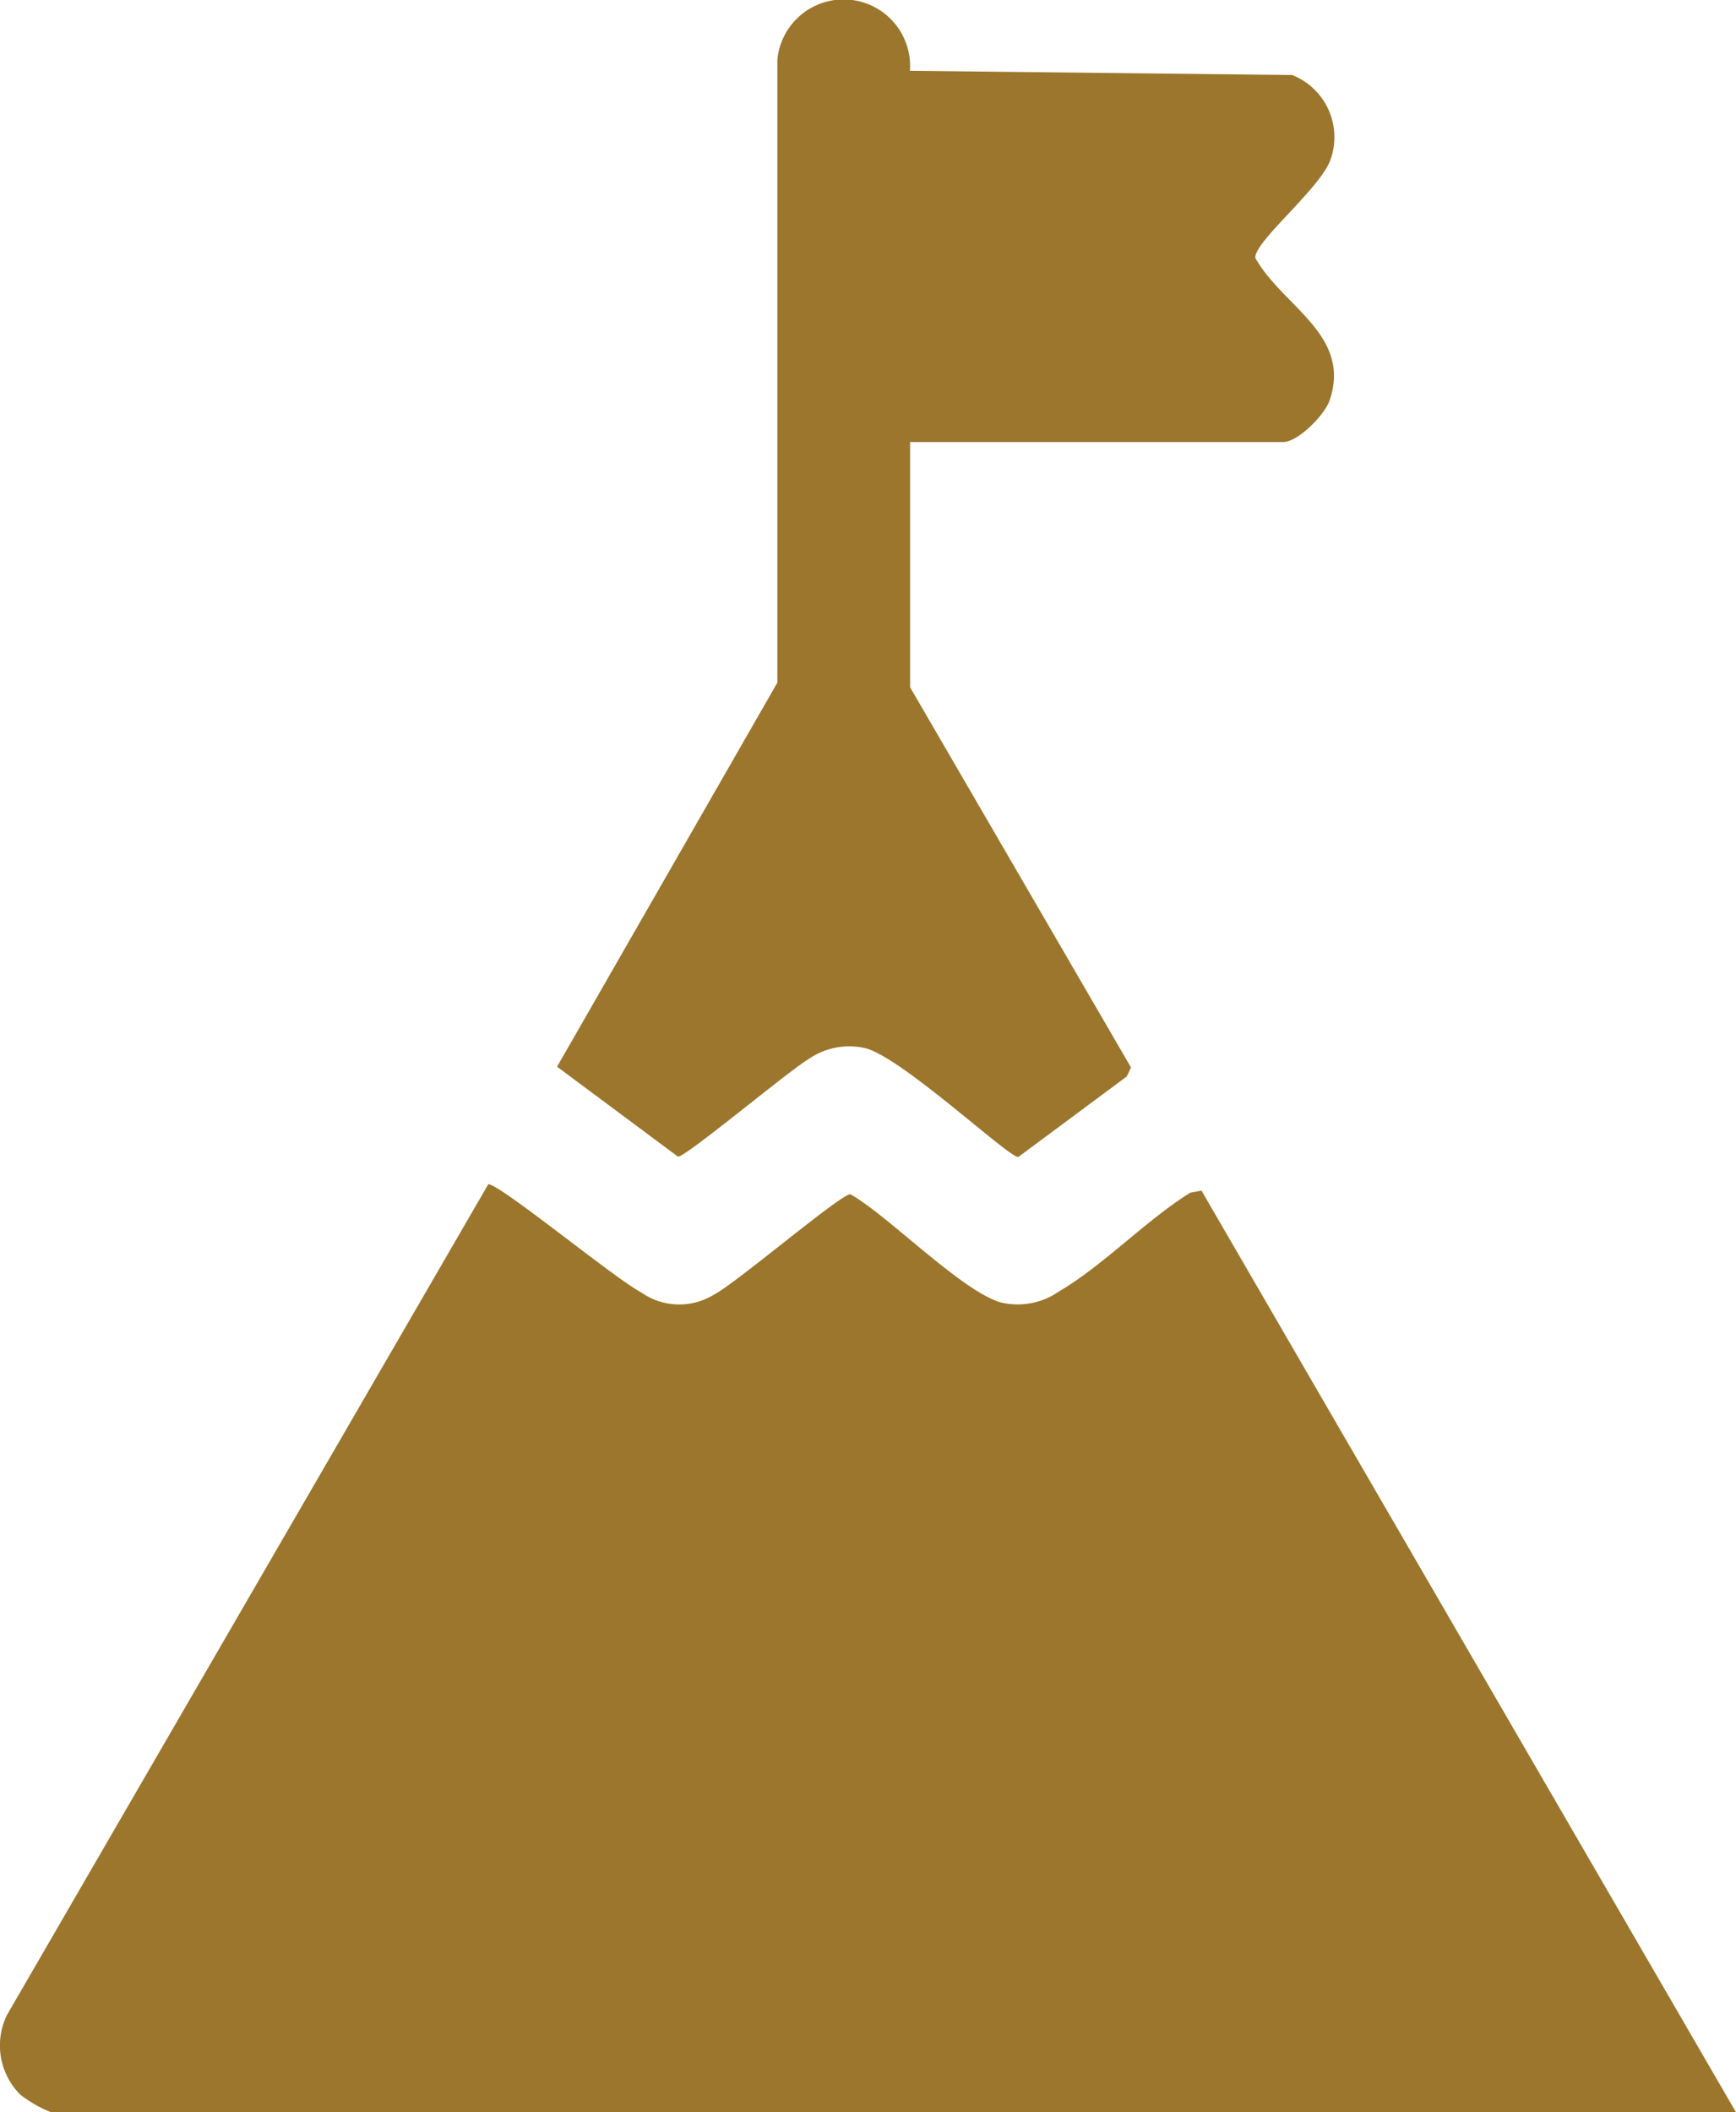
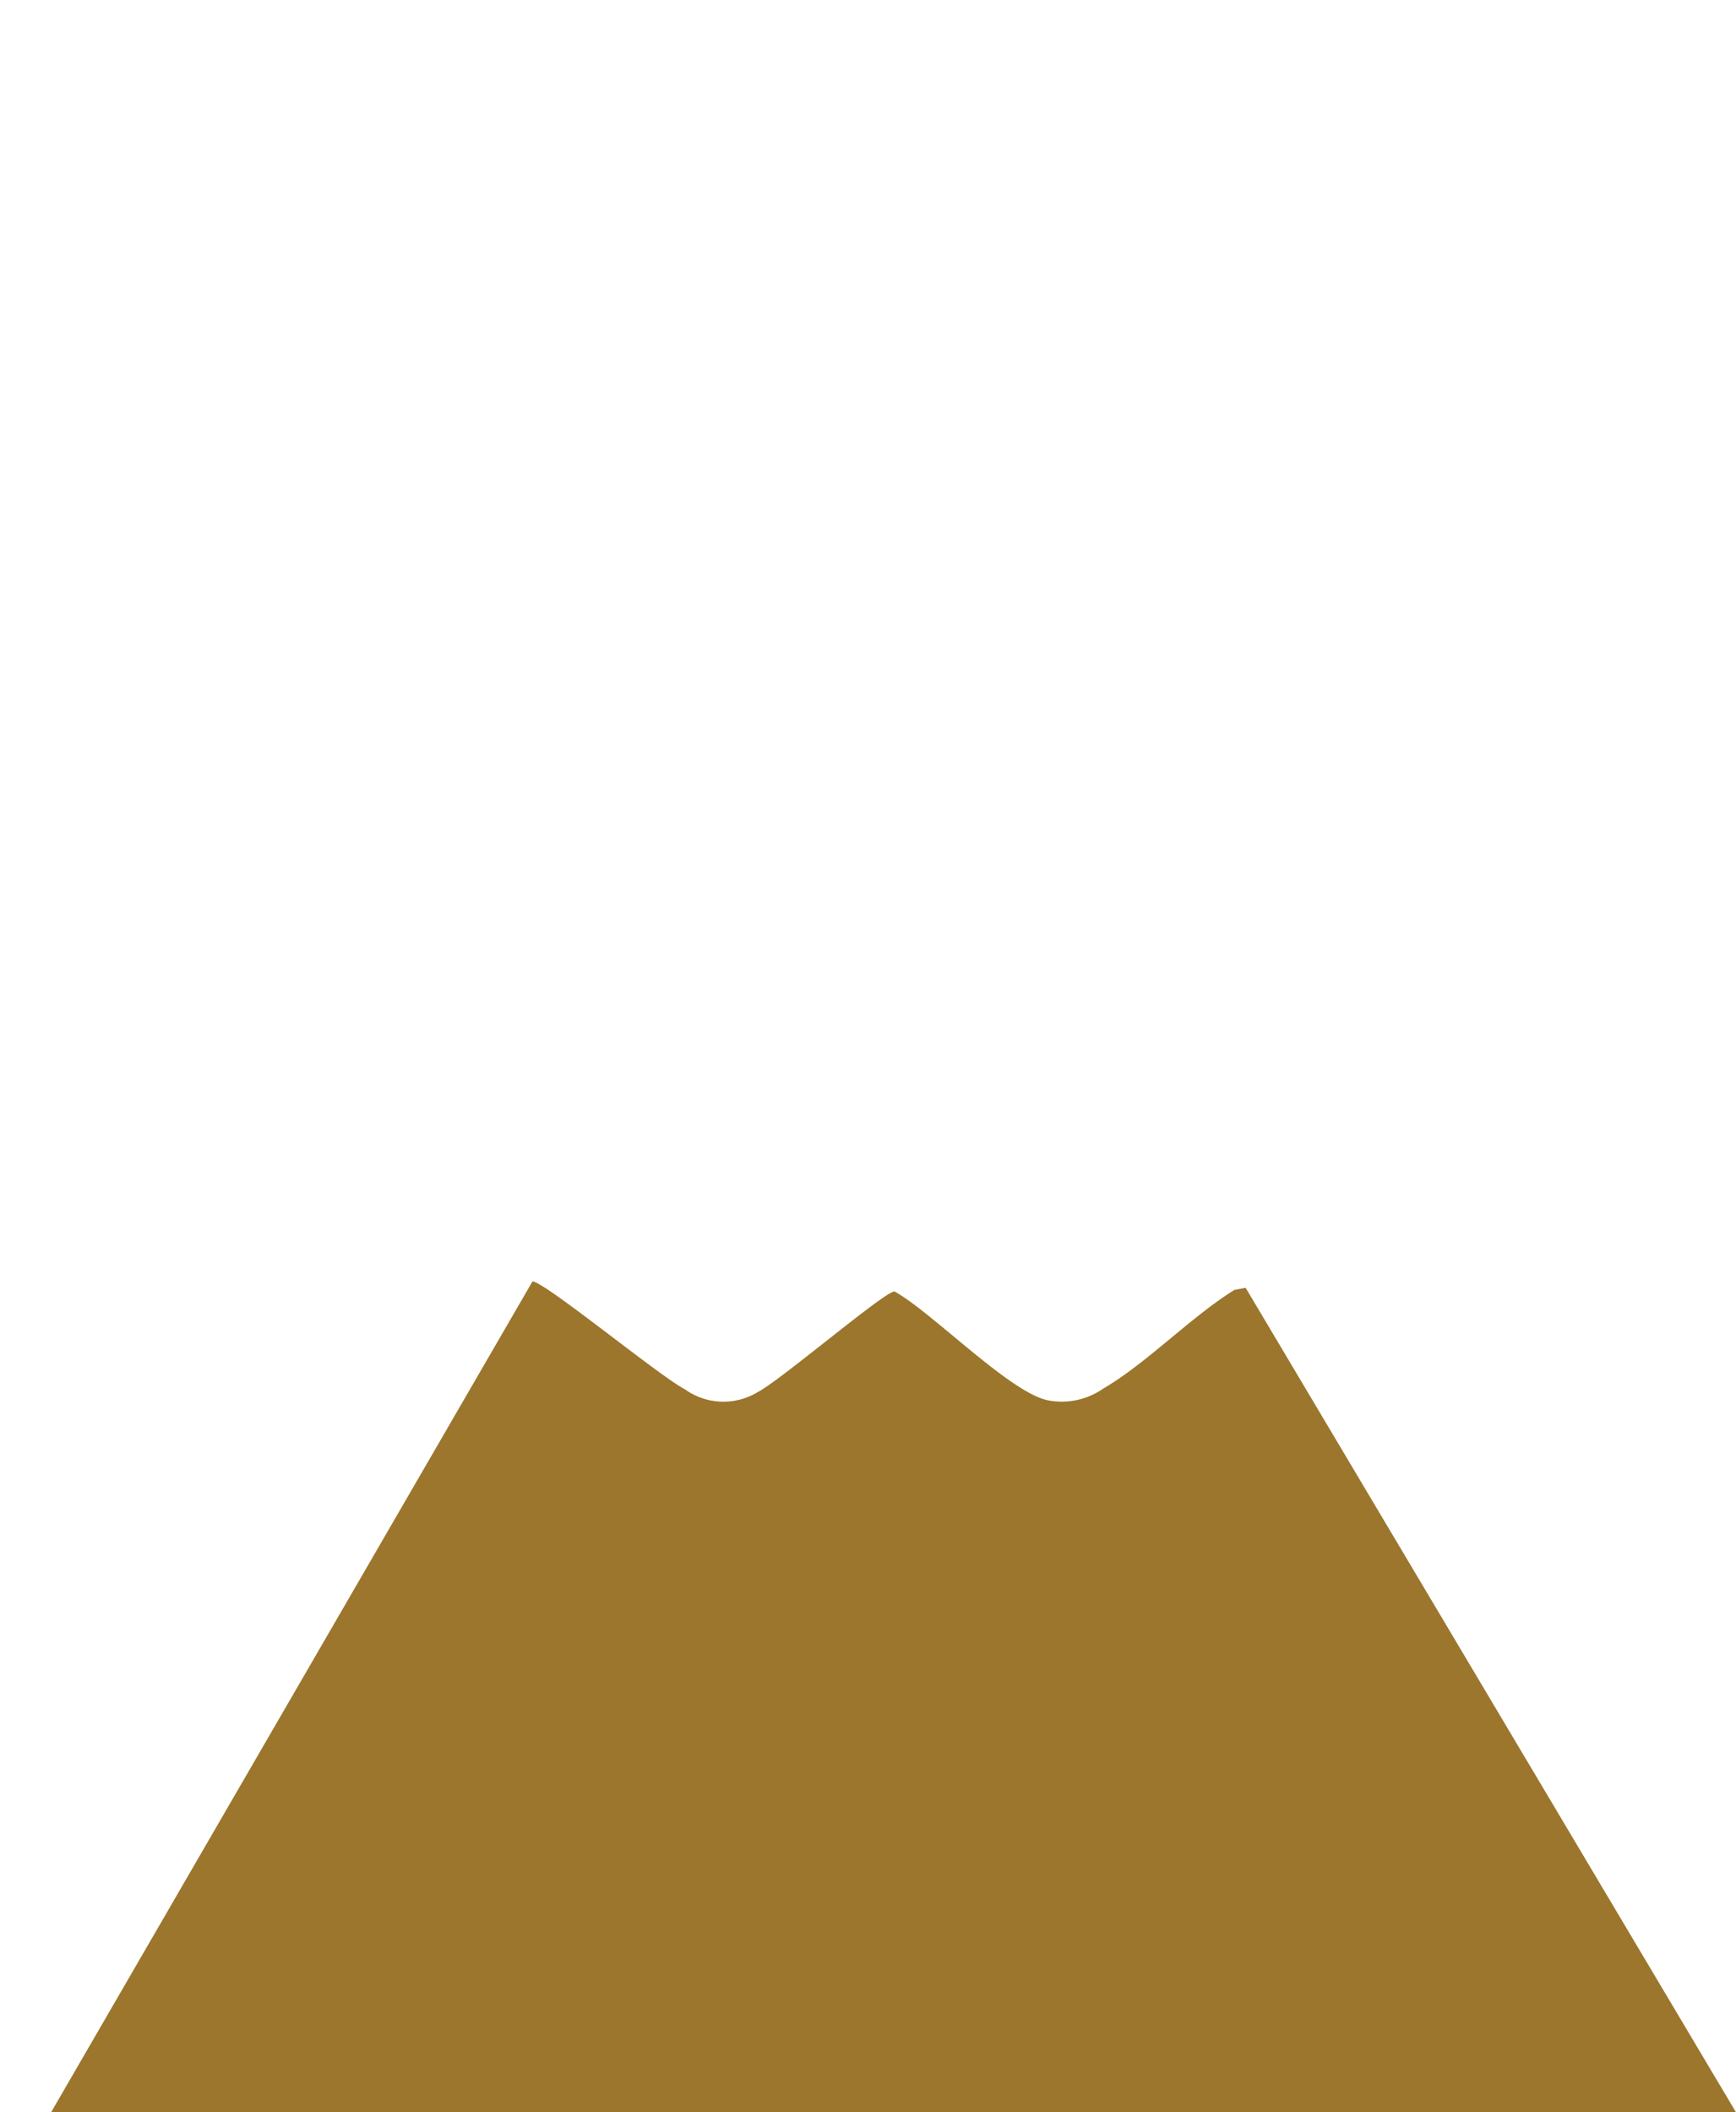
<svg xmlns="http://www.w3.org/2000/svg" id="Group_417" data-name="Group 417" width="41.113" height="50" viewBox="0 0 41.113 50">
  <defs>
    <clipPath id="clip-path">
      <rect id="Rectangle_416" data-name="Rectangle 416" width="41.113" height="50" fill="#9b762c" />
    </clipPath>
  </defs>
  <g id="Group_416" data-name="Group 416" transform="translate(0 0)" clip-path="url(#clip-path)">
-     <path id="Path_3020" data-name="Path 3020" d="M41.113,58.752H1.21a3.009,3.009,0,0,1-.731-.419,1.646,1.646,0,0,1-.315-1.882l11.4-19.667c.29.005,3,2.237,3.614,2.556a1.566,1.566,0,0,0,1.72.064c.518-.26,3.024-2.4,3.241-2.382.886.485,2.78,2.445,3.666,2.582a1.713,1.713,0,0,0,1.274-.282c1.04-.607,2.062-1.685,3.108-2.337l.267-.05Z" transform="translate(0 -8.752)" fill="#9b762c" />
-     <path id="Path_3021" data-name="Path 3021" d="M25.672,16.268l5.232,9-.1.213-2.571,1.908c-.248-.006-2.865-2.458-3.666-2.587a1.682,1.682,0,0,0-1.292.264c-.472.274-2.9,2.314-3.1,2.313L17.312,25.25l5.217-9.091,0-14.744a1.575,1.575,0,0,1,3.139.261l9.052.1a1.58,1.58,0,0,1,.918,1.975c-.2.668-1.826,1.971-1.79,2.355.643,1.148,2.286,1.819,1.761,3.368-.117.348-.75.989-1.1.989H25.672Z" transform="translate(-4.119 0)" fill="#9b762c" />
+     <path id="Path_3020" data-name="Path 3020" d="M41.113,58.752H1.21l11.4-19.667c.29.005,3,2.237,3.614,2.556a1.566,1.566,0,0,0,1.72.064c.518-.26,3.024-2.4,3.241-2.382.886.485,2.78,2.445,3.666,2.582a1.713,1.713,0,0,0,1.274-.282c1.04-.607,2.062-1.685,3.108-2.337l.267-.05Z" transform="translate(0 -8.752)" fill="#9b762c" />
  </g>
</svg>